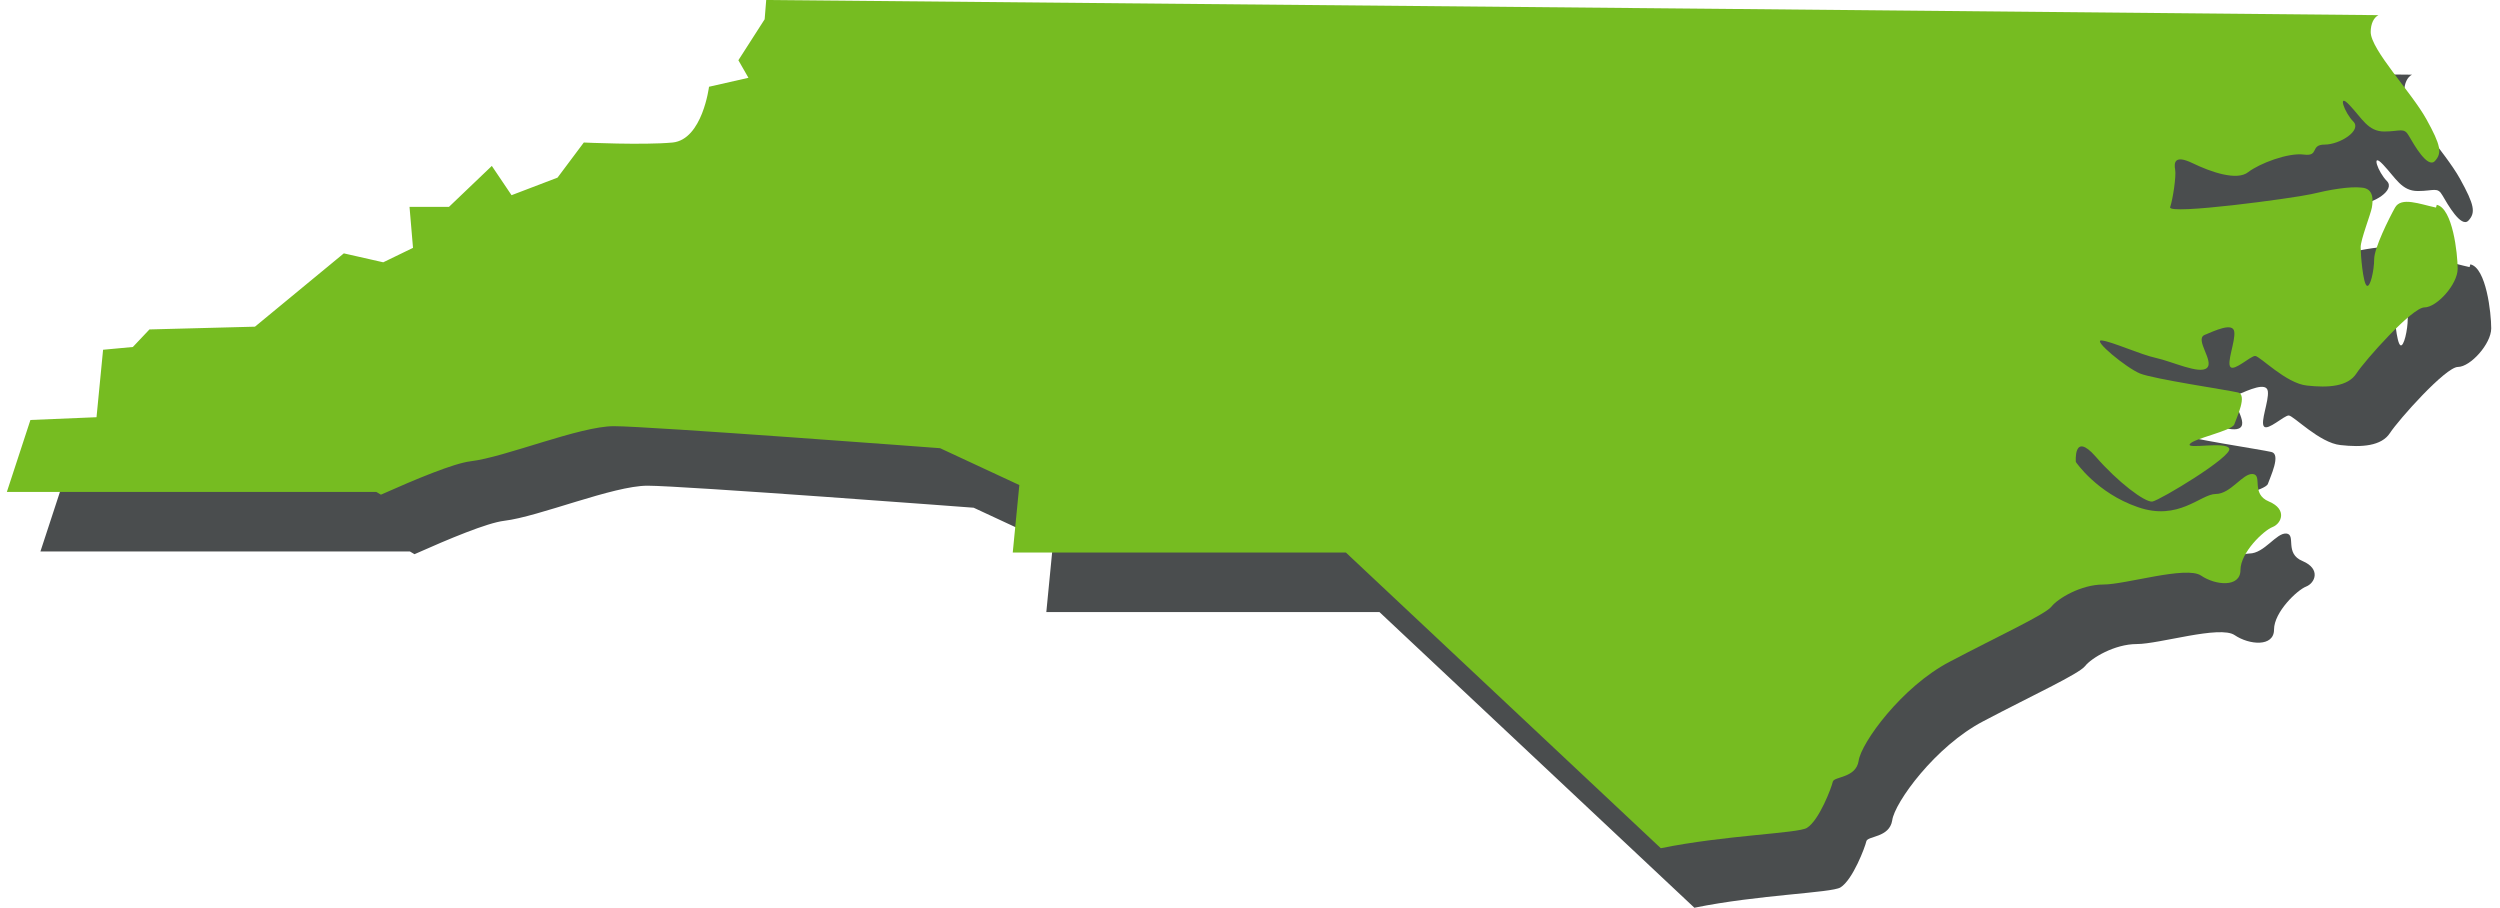
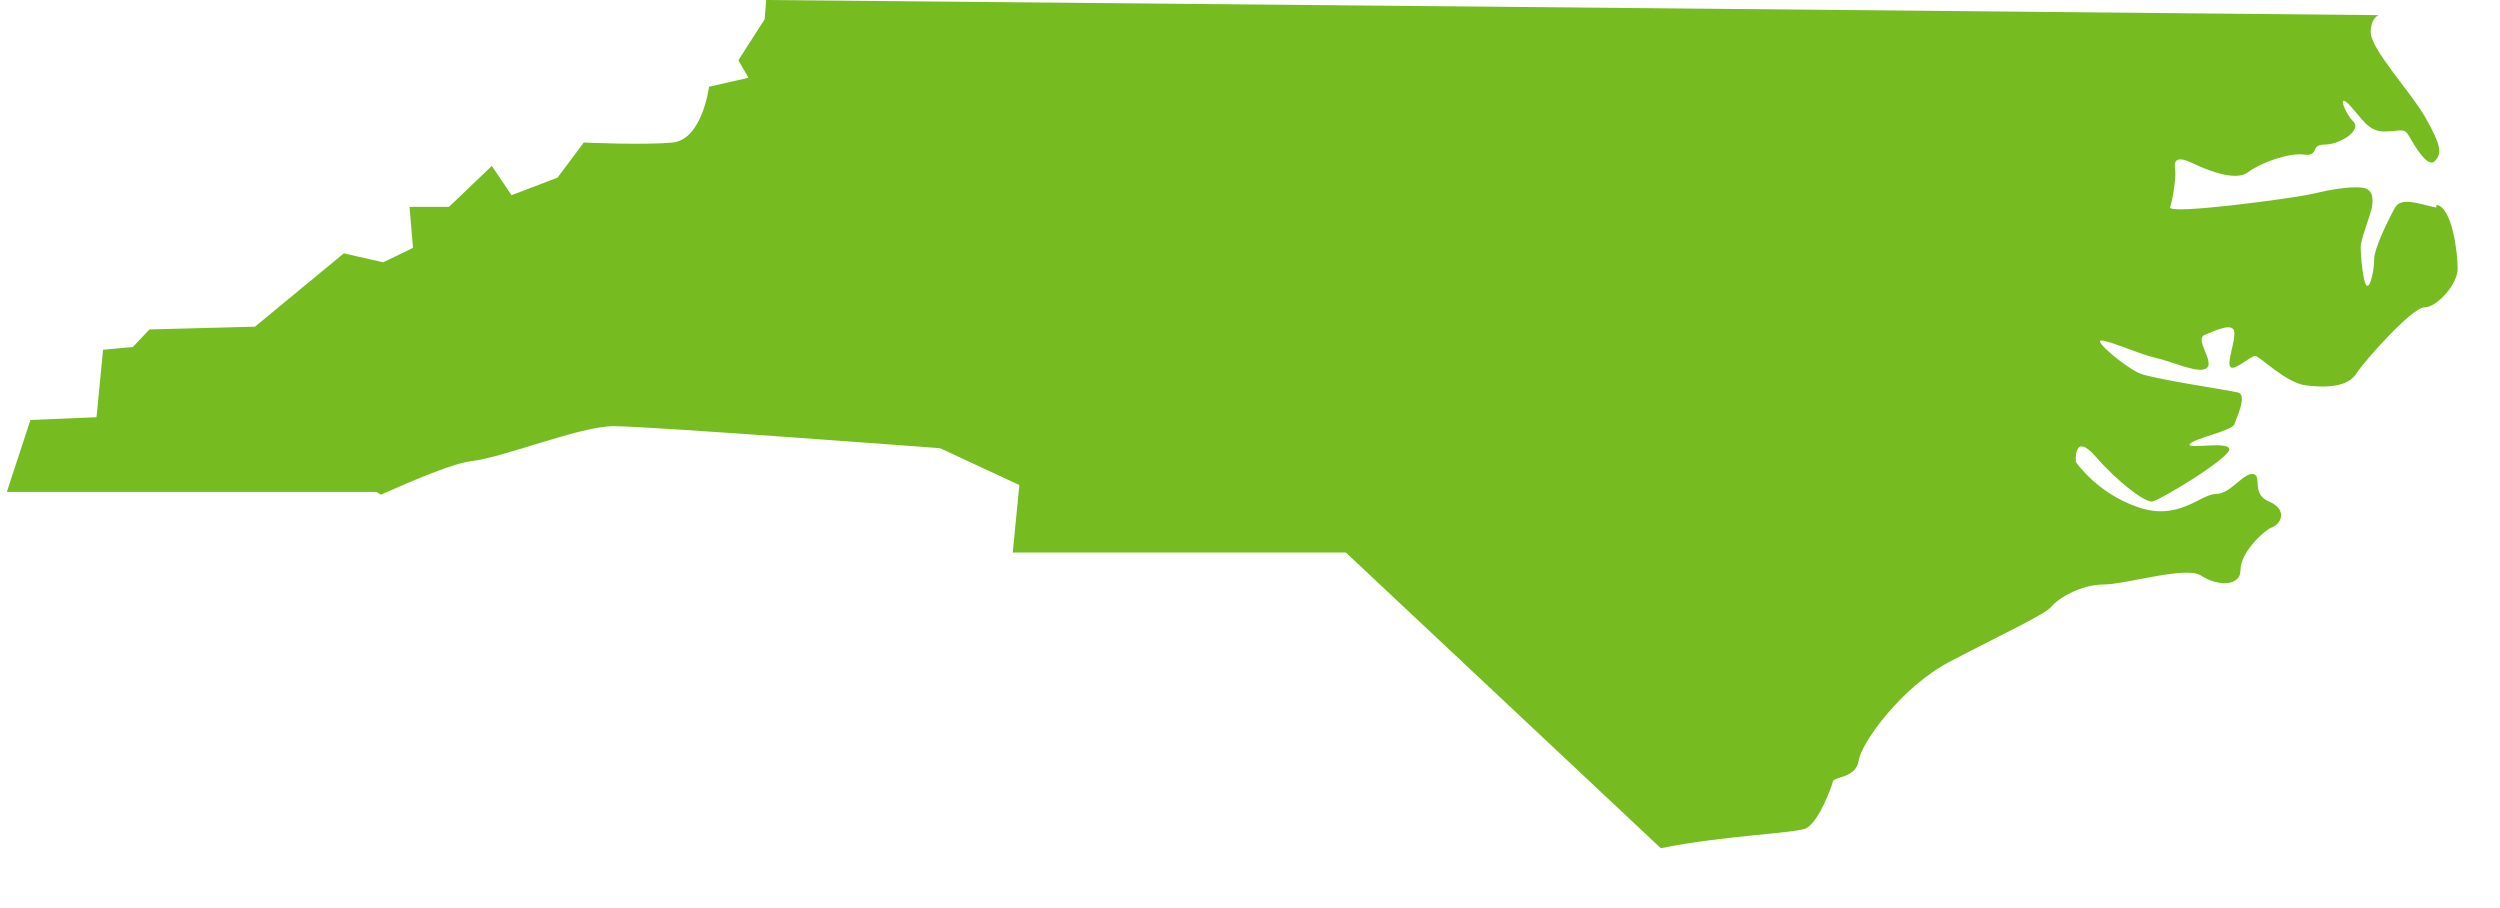
<svg xmlns="http://www.w3.org/2000/svg" width="168" height="61" viewBox="0 0 168 61" fill="none">
-   <path d="M166.007 17.764C167.072 17.995 167.41 21.026 167.41 22.067C167.41 23.108 166.007 24.658 165.176 24.658C164.345 24.658 161.177 28.22 160.606 29.099C160.034 29.979 158.71 30.071 157.282 29.909C155.879 29.77 154.114 27.92 153.802 27.92C153.49 27.92 152.4 28.961 152.14 28.66C151.88 28.359 152.478 26.948 152.4 26.3C152.322 25.63 151.075 26.231 150.4 26.509C149.725 26.809 151.075 28.29 150.556 28.729C150.063 29.169 148.219 28.29 147.154 28.058C146.089 27.827 144.168 26.948 143.492 26.879C142.817 26.809 145.154 28.729 146.063 29.099C146.972 29.47 151.958 30.21 152.633 30.372C153.309 30.511 152.556 32.06 152.4 32.523C152.218 32.963 149.647 33.472 149.413 33.842C149.154 34.212 151.828 33.633 152.062 34.142C152.296 34.675 147.414 37.612 146.894 37.705C146.401 37.774 144.557 36.386 143.077 34.675C141.571 32.963 141.753 35.045 141.753 35.045C141.753 35.045 143.155 37.127 145.908 38.075C148.66 39.047 150.14 37.196 151.153 37.196C152.166 37.196 152.971 35.785 153.646 35.854C154.321 35.924 153.49 37.196 154.737 37.705C155.983 38.237 155.568 39.185 154.971 39.417C154.373 39.648 152.815 41.129 152.815 42.308C152.815 43.488 151.153 43.349 150.166 42.679C149.18 42.008 145.102 43.28 143.596 43.28C142.09 43.28 140.532 44.228 140.117 44.761C139.701 45.293 136.533 46.75 133.287 48.462C130.041 50.151 127.314 53.944 127.158 55.124C126.976 56.304 125.496 56.165 125.418 56.535C125.34 56.905 124.509 59.126 123.678 59.635C123.081 60.005 118.173 60.121 113.862 61L92.698 41.129H70.313L70.754 36.595L65.431 34.119C65.431 34.119 45.825 32.639 43.513 32.639C41.202 32.639 36.216 34.721 33.879 34.998C32.736 35.137 30.192 36.201 27.854 37.242L27.543 37.057H2.717L4.301 32.222L8.741 32.037L9.183 27.503L11.182 27.318L12.299 26.138L19.389 25.953L25.361 21.026L28.01 21.627L30.01 20.656L29.776 17.903H32.425L35.307 15.15L36.632 17.116L39.722 15.937L41.488 13.577C41.488 13.577 45.487 13.762 47.461 13.577C49.46 13.369 49.902 9.83 49.902 9.83L52.55 9.228L51.875 8.048L53.641 5.295L53.745 4C98.775 4.416 143.804 4.833 162.086 5.018C161.774 5.18 161.567 5.596 161.567 6.151C161.567 7.331 164.319 10.223 165.306 12.004C166.293 13.785 166.371 14.294 165.877 14.826C165.384 15.335 164.475 13.716 164.137 13.138C163.8 12.536 163.566 12.837 162.476 12.837C161.385 12.837 160.995 11.958 160.138 11.056C159.307 10.177 159.801 11.565 160.398 12.166C160.995 12.767 159.489 13.716 158.476 13.716C157.464 13.716 158.139 14.526 157.074 14.387C156.009 14.248 154.088 14.988 153.335 15.567C152.581 16.168 150.842 15.567 149.595 14.965C148.349 14.364 148.349 14.965 148.426 15.405C148.504 15.844 148.271 17.394 148.089 17.926C147.933 18.458 156.321 17.325 157.567 17.047C158.814 16.746 160.138 16.515 160.969 16.608C161.8 16.677 161.722 17.487 161.645 17.949C161.567 18.389 160.891 20.101 160.891 20.61C160.891 21.119 161.047 23.039 161.307 23.201C161.541 23.339 161.8 22.16 161.8 21.419C161.8 20.679 162.787 18.689 163.203 17.949C163.618 17.209 164.865 17.718 165.955 17.949L166.007 17.764Z" fill="#4A4D4E" />
  <path d="M163.751 13.764C164.816 13.995 165.154 17.026 165.154 18.067C165.154 19.108 163.751 20.658 162.92 20.658C162.089 20.658 158.921 24.22 158.35 25.099C157.779 25.979 156.454 26.071 155.026 25.909C153.624 25.77 151.858 23.92 151.546 23.92C151.235 23.92 150.144 24.961 149.884 24.66C149.624 24.359 150.222 22.948 150.144 22.3C150.066 21.63 148.819 22.231 148.144 22.509C147.469 22.809 148.819 24.29 148.3 24.729C147.807 25.169 145.963 24.29 144.898 24.058C143.833 23.827 141.912 22.948 141.237 22.879C140.561 22.809 142.899 24.729 143.807 25.099C144.716 25.47 149.702 26.21 150.378 26.372C151.053 26.511 150.3 28.061 150.144 28.523C149.962 28.963 147.391 29.472 147.157 29.842C146.898 30.212 149.573 29.634 149.806 30.142C150.04 30.674 145.158 33.612 144.639 33.705C144.145 33.774 142.301 32.386 140.821 30.674C139.315 28.963 139.497 31.045 139.497 31.045C139.497 31.045 140.899 33.127 143.652 34.075C146.404 35.047 147.885 33.196 148.897 33.196C149.91 33.196 150.715 31.785 151.39 31.854C152.065 31.924 151.234 33.196 152.481 33.705C153.727 34.237 153.312 35.185 152.715 35.417C152.117 35.648 150.559 37.129 150.559 38.308C150.559 39.488 148.897 39.349 147.91 38.679C146.924 38.008 142.847 39.28 141.34 39.28C139.834 39.28 138.276 40.228 137.861 40.761C137.445 41.293 134.277 42.75 131.031 44.462C127.785 46.151 125.058 49.944 124.902 51.124C124.721 52.304 123.24 52.165 123.162 52.535C123.085 52.905 122.254 55.126 121.423 55.635C120.825 56.005 115.917 56.121 111.606 57L90.442 37.129H68.057L68.499 32.595L63.175 30.119C63.175 30.119 43.569 28.639 41.258 28.639C38.946 28.639 33.96 30.721 31.623 30.998C30.481 31.137 27.936 32.201 25.599 33.242L25.287 33.057H0.461L2.045 28.222L6.486 28.037L6.927 23.503L8.927 23.318L10.043 22.138L17.133 21.953L23.105 17.026L25.754 17.627L27.754 16.656L27.52 13.903H30.169L33.051 11.15L34.376 13.117L37.466 11.937L39.232 9.577C39.232 9.577 43.231 9.762 45.205 9.577C47.204 9.369 47.646 5.83 47.646 5.83L50.295 5.228L49.619 4.048L51.385 1.295L51.489 0C96.519 0.416 141.548 0.833 159.83 1.018C159.518 1.18 159.311 1.596 159.311 2.151C159.311 3.331 162.063 6.223 163.05 8.004C164.037 9.785 164.115 10.294 163.622 10.826C163.128 11.335 162.219 9.716 161.882 9.138C161.544 8.536 161.31 8.837 160.22 8.837C159.129 8.837 158.739 7.958 157.882 7.056C157.051 6.177 157.545 7.565 158.142 8.166C158.739 8.767 157.233 9.716 156.22 9.716C155.208 9.716 155.883 10.526 154.818 10.387C153.753 10.248 151.832 10.988 151.079 11.567C150.326 12.168 148.586 11.567 147.339 10.965C146.093 10.364 146.093 10.965 146.171 11.405C146.249 11.844 146.015 13.394 145.833 13.926C145.677 14.458 154.065 13.325 155.312 13.047C156.558 12.746 157.882 12.515 158.713 12.608C159.544 12.677 159.467 13.487 159.389 13.949C159.311 14.389 158.636 16.101 158.636 16.61C158.636 17.119 158.791 19.039 159.051 19.201C159.285 19.339 159.544 18.16 159.544 17.419C159.544 16.679 160.531 14.69 160.947 13.949C161.362 13.209 162.609 13.718 163.699 13.949L163.751 13.764Z" fill="#76BC21" />
</svg>